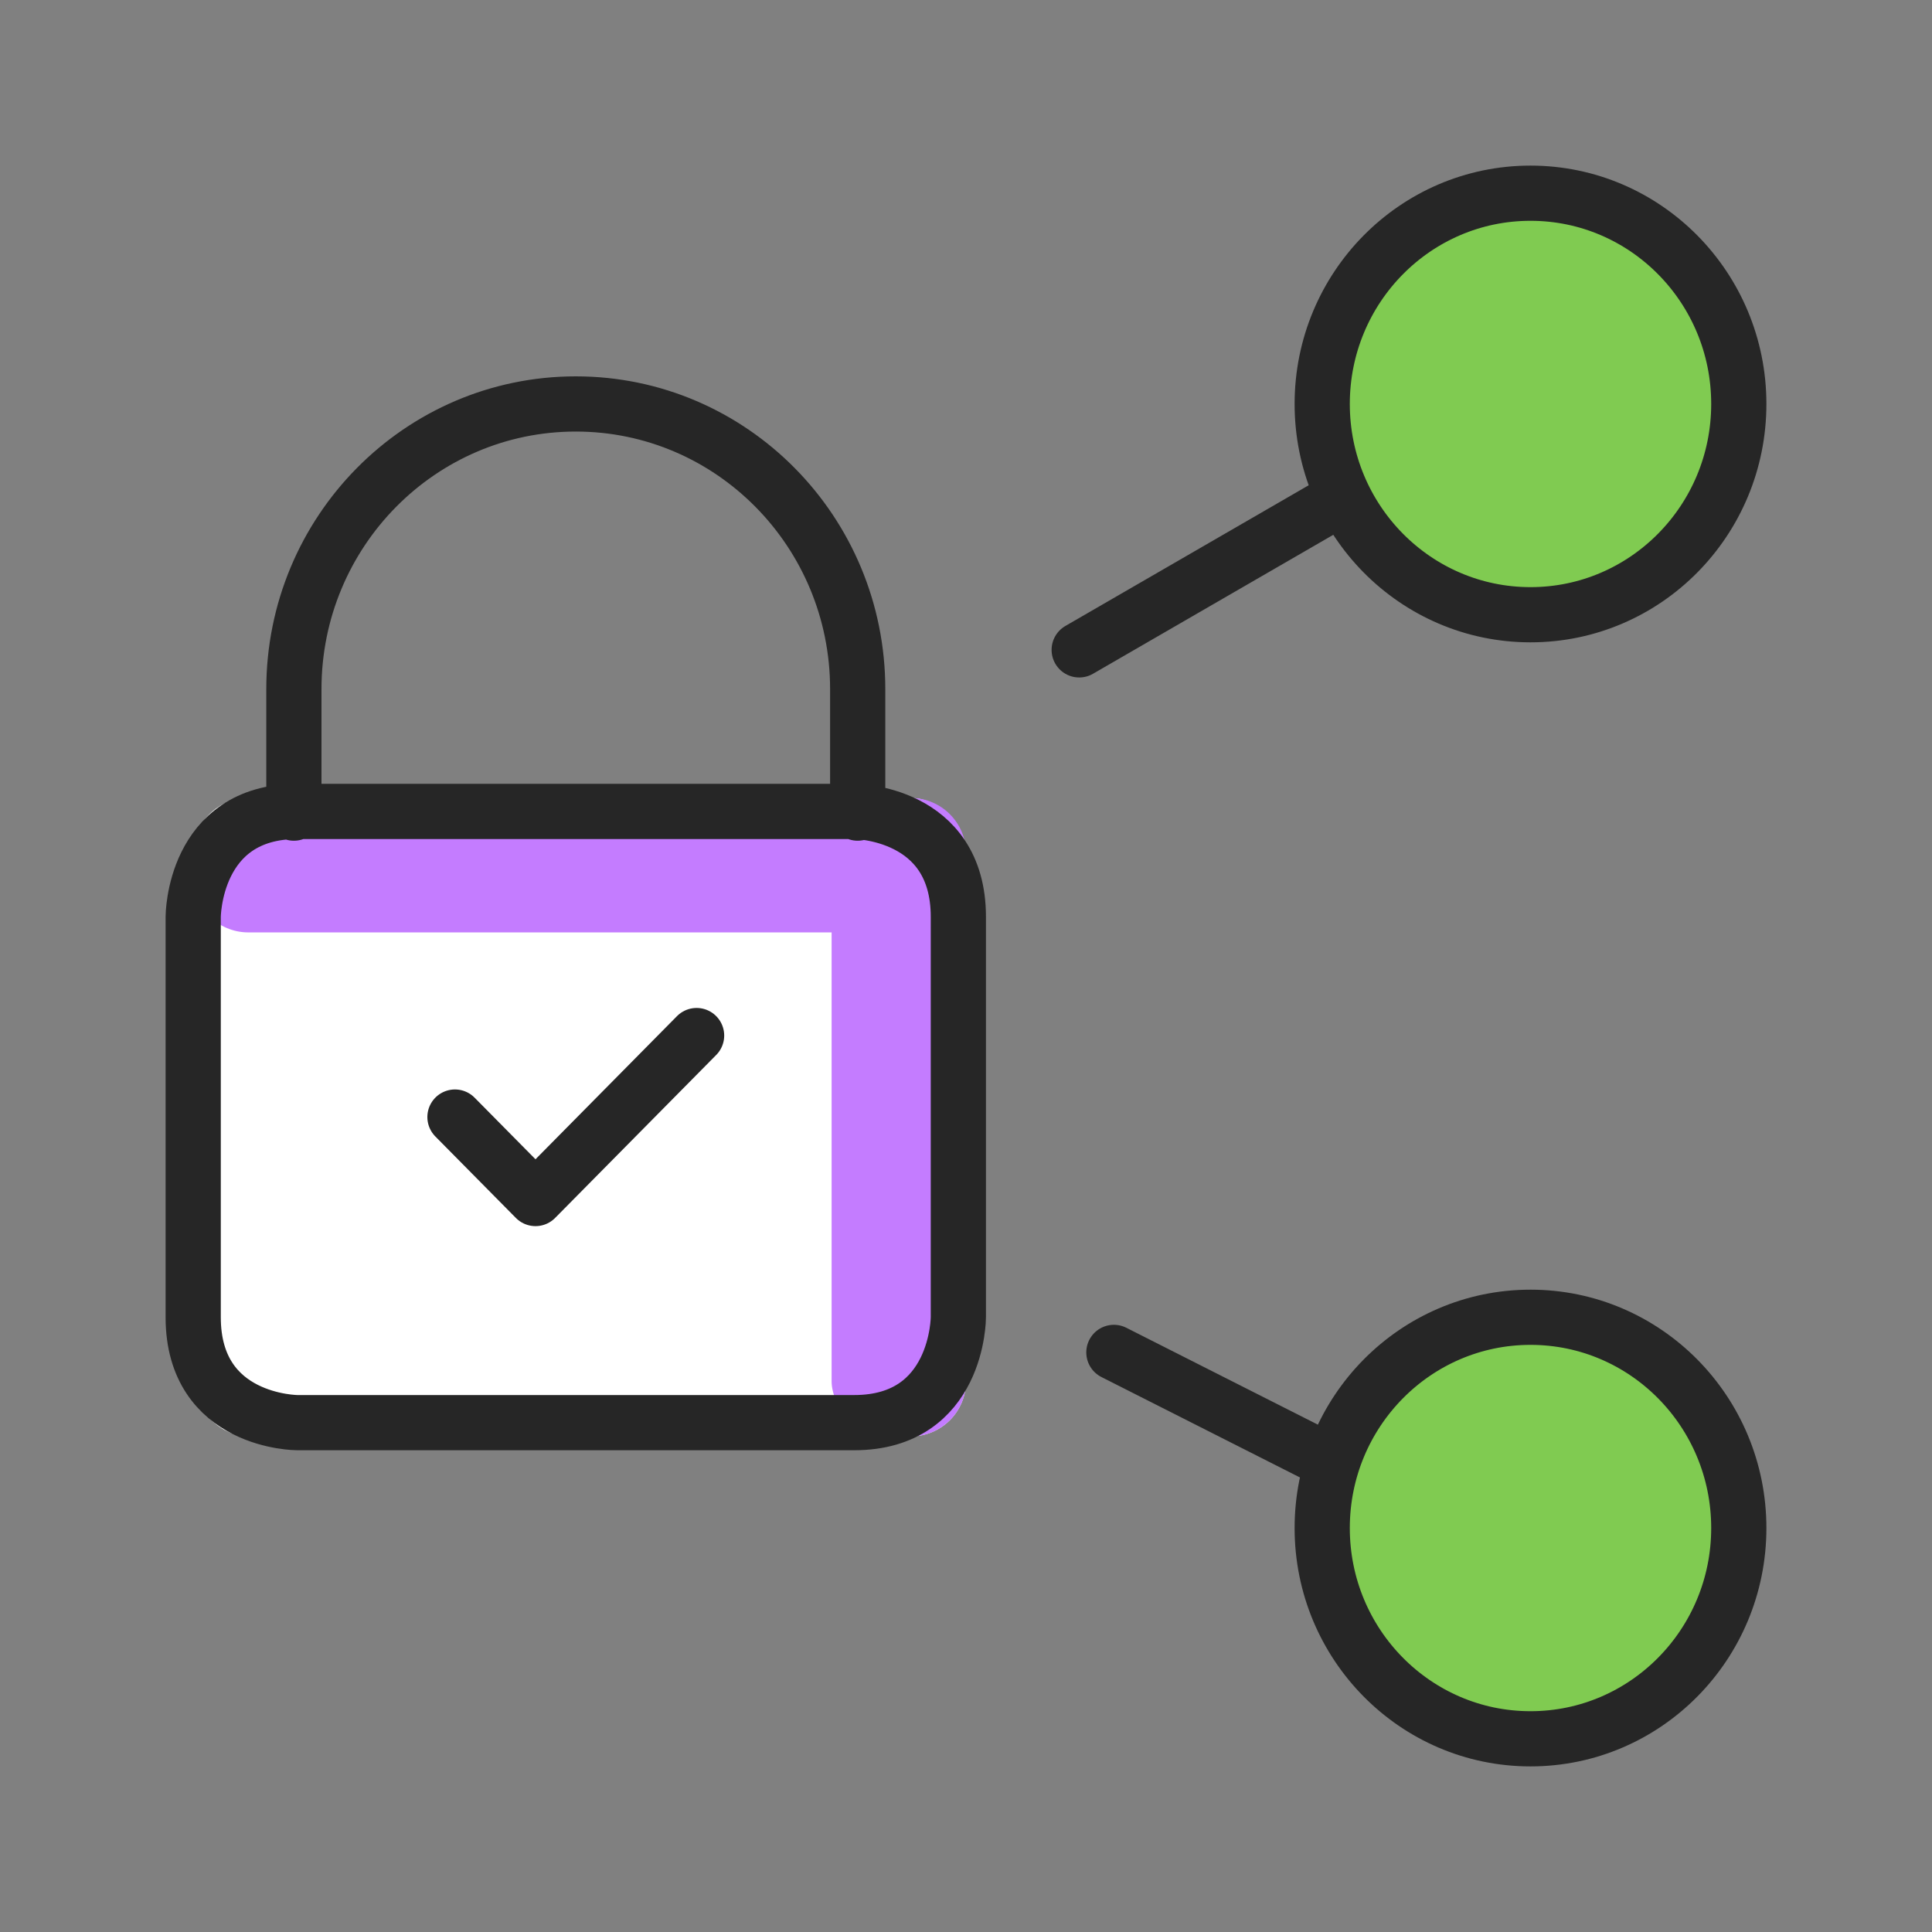
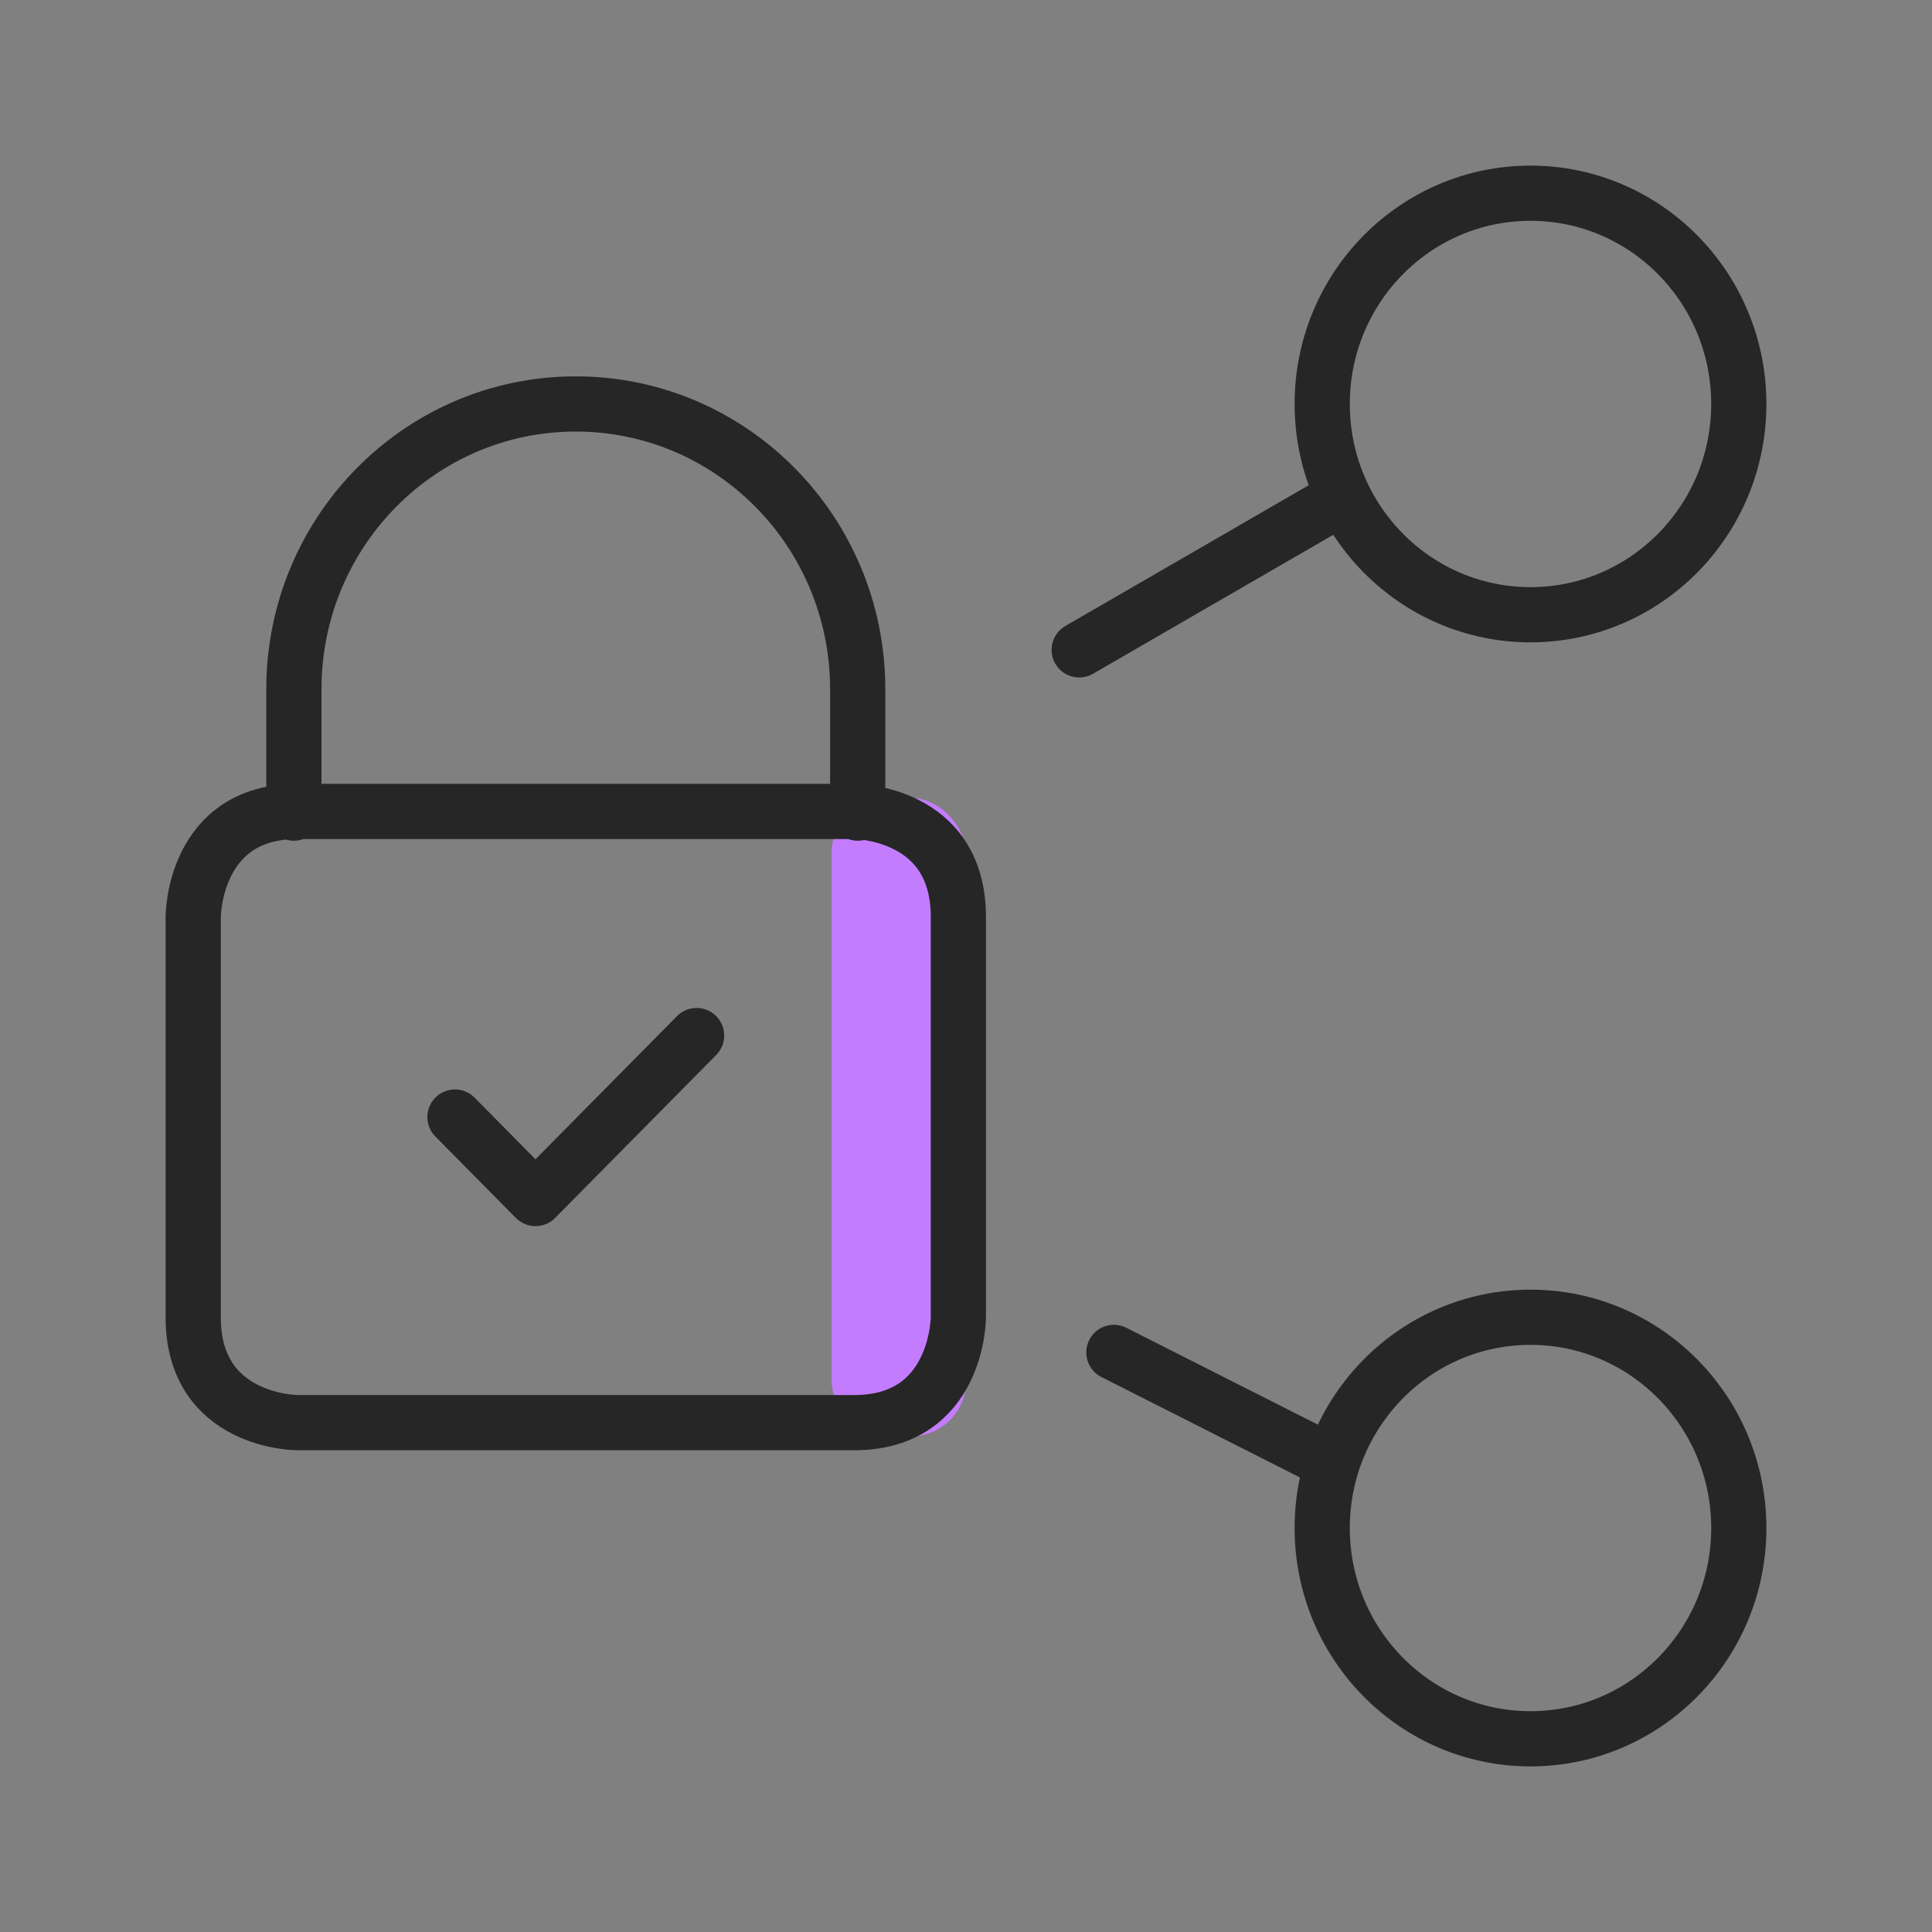
<svg xmlns="http://www.w3.org/2000/svg" width="70" height="70" viewBox="0 0 70 70" fill="none">
  <rect x="0" y="0" width="70" height="70" fill="#808080" stroke="none" />
-   <rect x="7" y="28.913" width="28" height="23.13" rx="2" fill="white" />
  <rect x="30.131" y="28.913" width="4.87" height="23.13" rx="2" fill="#C47CFF" />
-   <rect x="35" y="28.913" width="4.87" height="28" rx="2" transform="rotate(90 35 28.913)" fill="#C47CFF" />
-   <circle cx="55.087" cy="14.913" r="7.913" fill="#80CB51" />
-   <circle cx="55.087" cy="55.087" r="7.913" fill="#80CB51" />
  <path d="M10.648 29.461V24.971C10.648 19.263 15.221 14.636 20.862 14.636C26.503 14.636 31.076 19.263 31.076 24.971V29.461M16.484 40.473L19.402 43.425L25.239 37.52M47.906 18.454L39.101 23.546M47.906 52.818L40.358 49M10.774 29.4H30.95C30.95 29.4 34.723 29.4 34.723 33.218V47.727C34.723 47.727 34.723 51.545 30.95 51.545H10.774C10.774 51.545 7 51.545 7 47.727V33.218C7 33.218 7 29.4 10.774 29.4ZM47.906 14.636C47.906 18.854 51.285 22.273 55.453 22.273C59.621 22.273 63 18.854 63 14.636C63 10.419 59.621 7 55.453 7C51.285 7 47.906 10.419 47.906 14.636ZM47.906 55.364C47.906 59.581 51.285 63 55.453 63C59.621 63 63 59.581 63 55.364C63 51.146 59.621 47.727 55.453 47.727C51.285 47.727 47.906 51.146 47.906 55.364Z" stroke="#262626" stroke-width="2" stroke-linecap="round" stroke-linejoin="round" />
</svg>